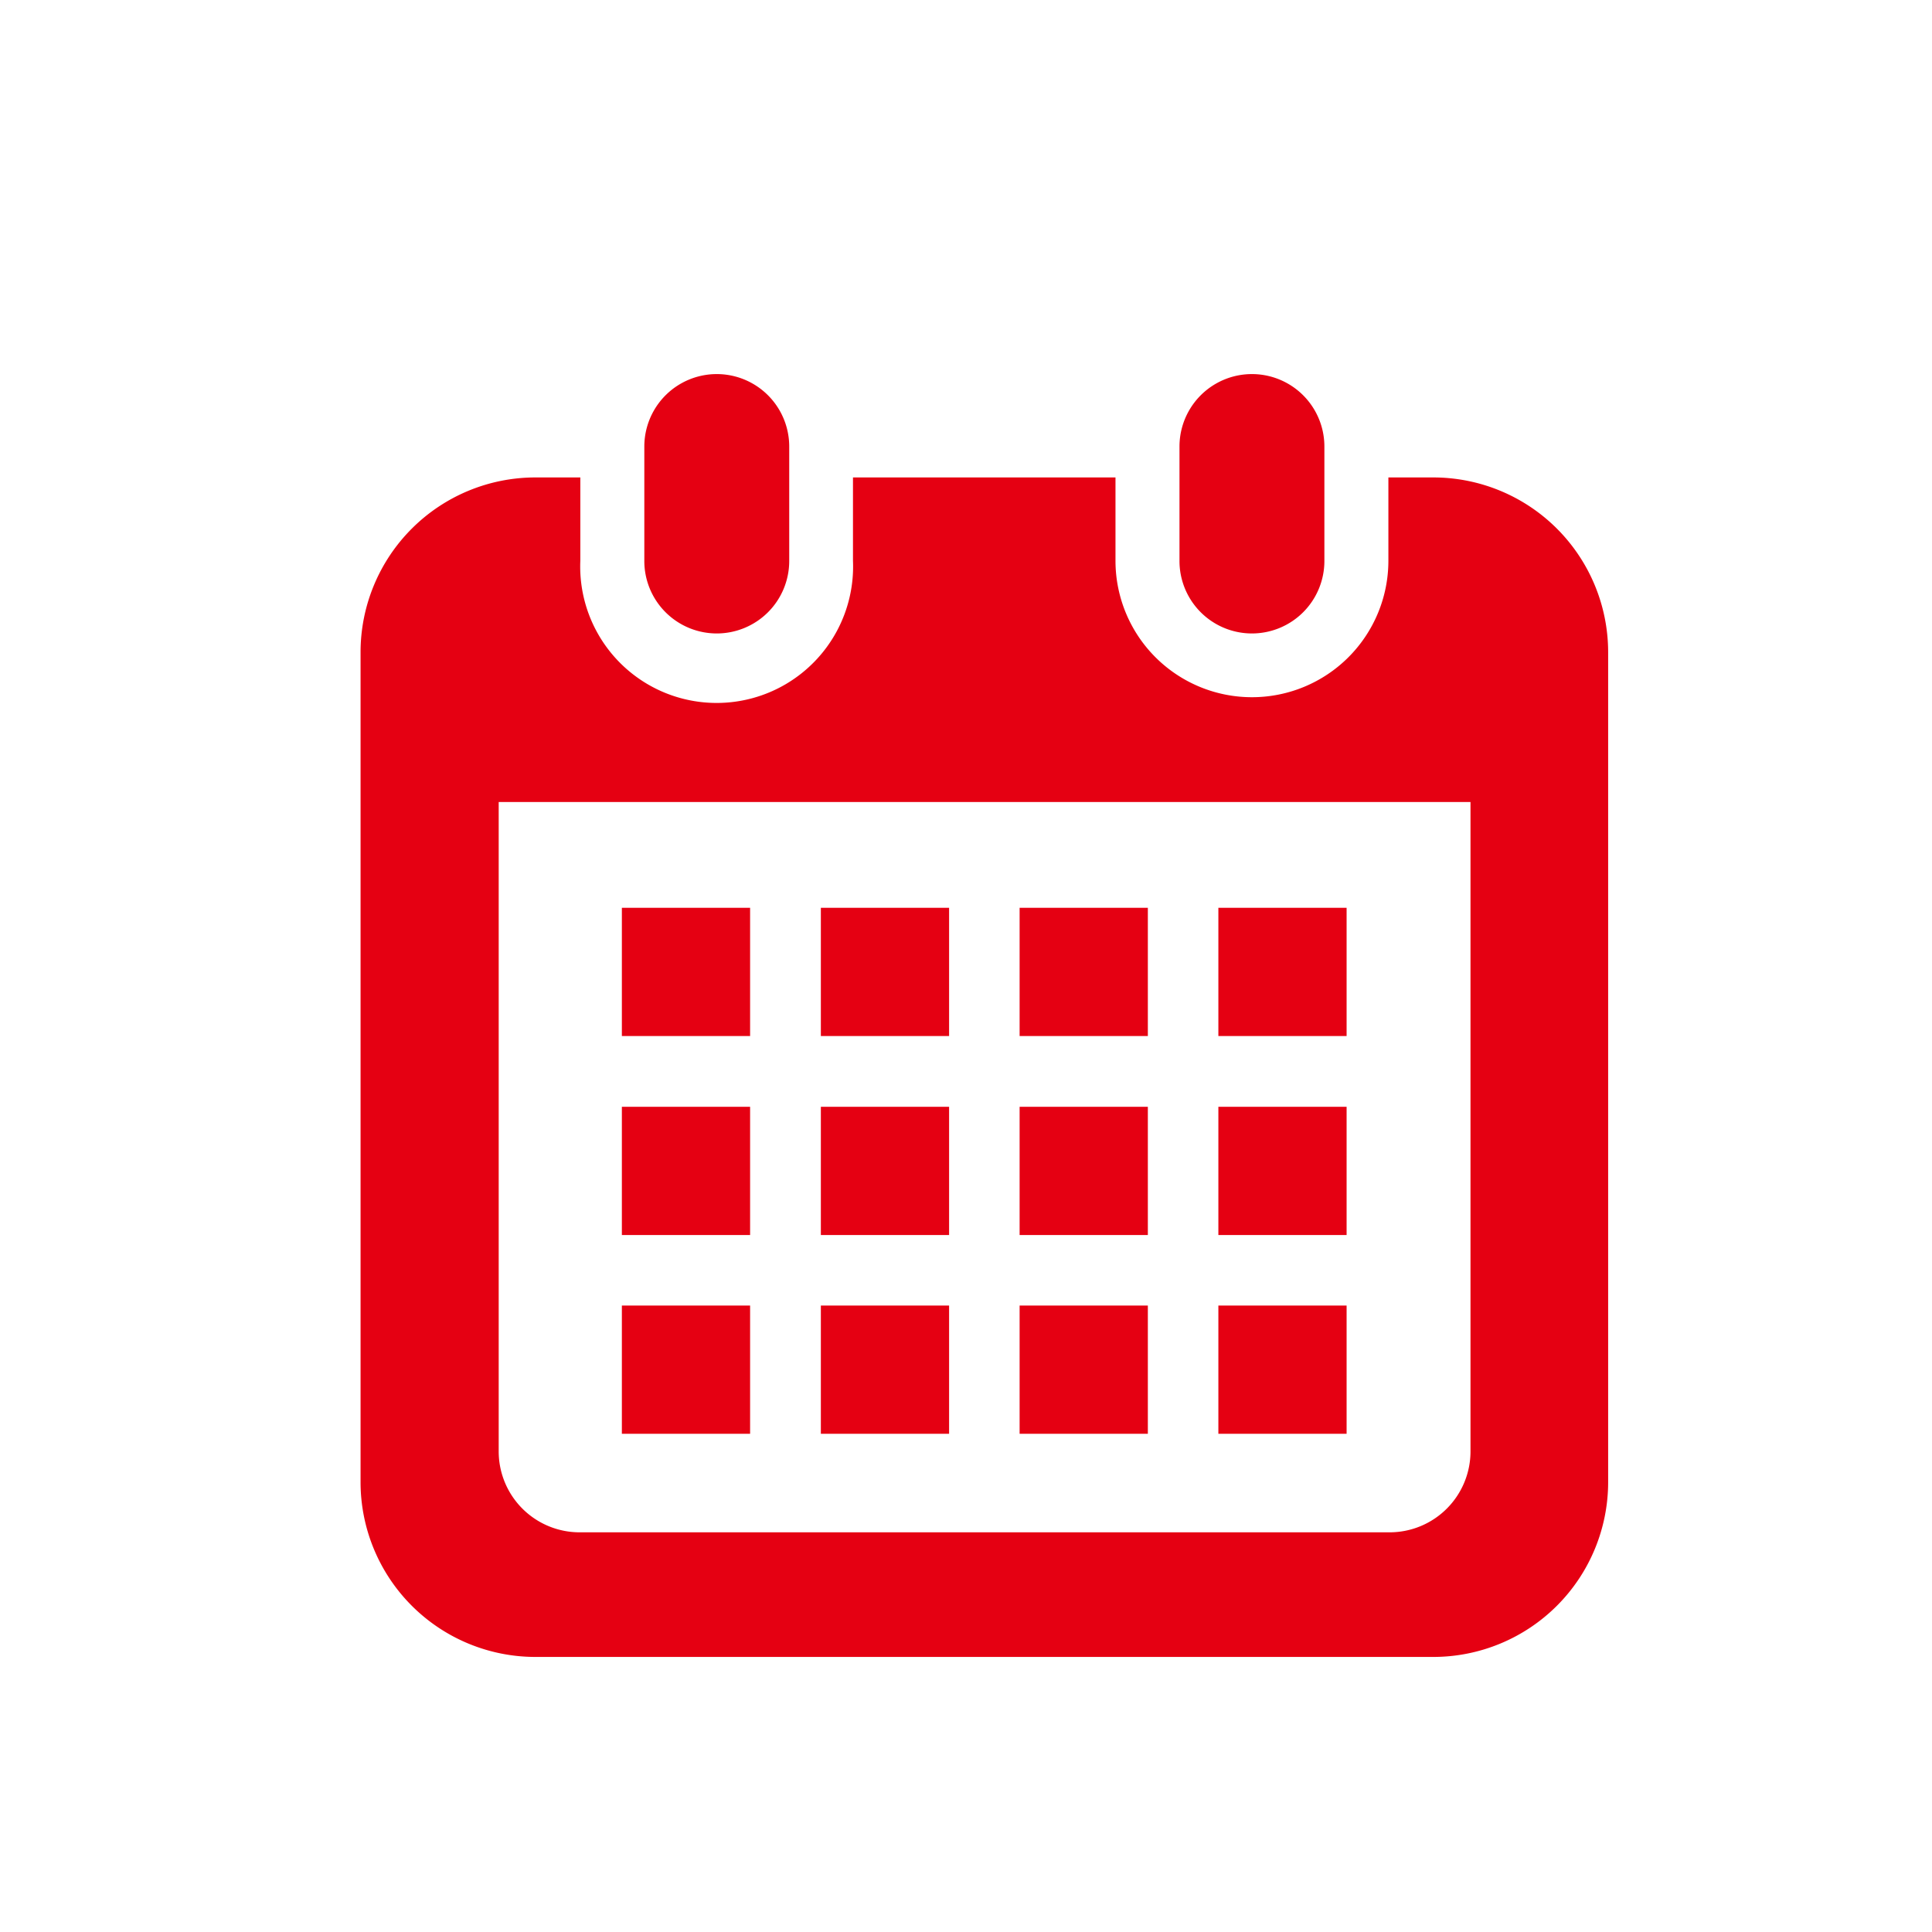
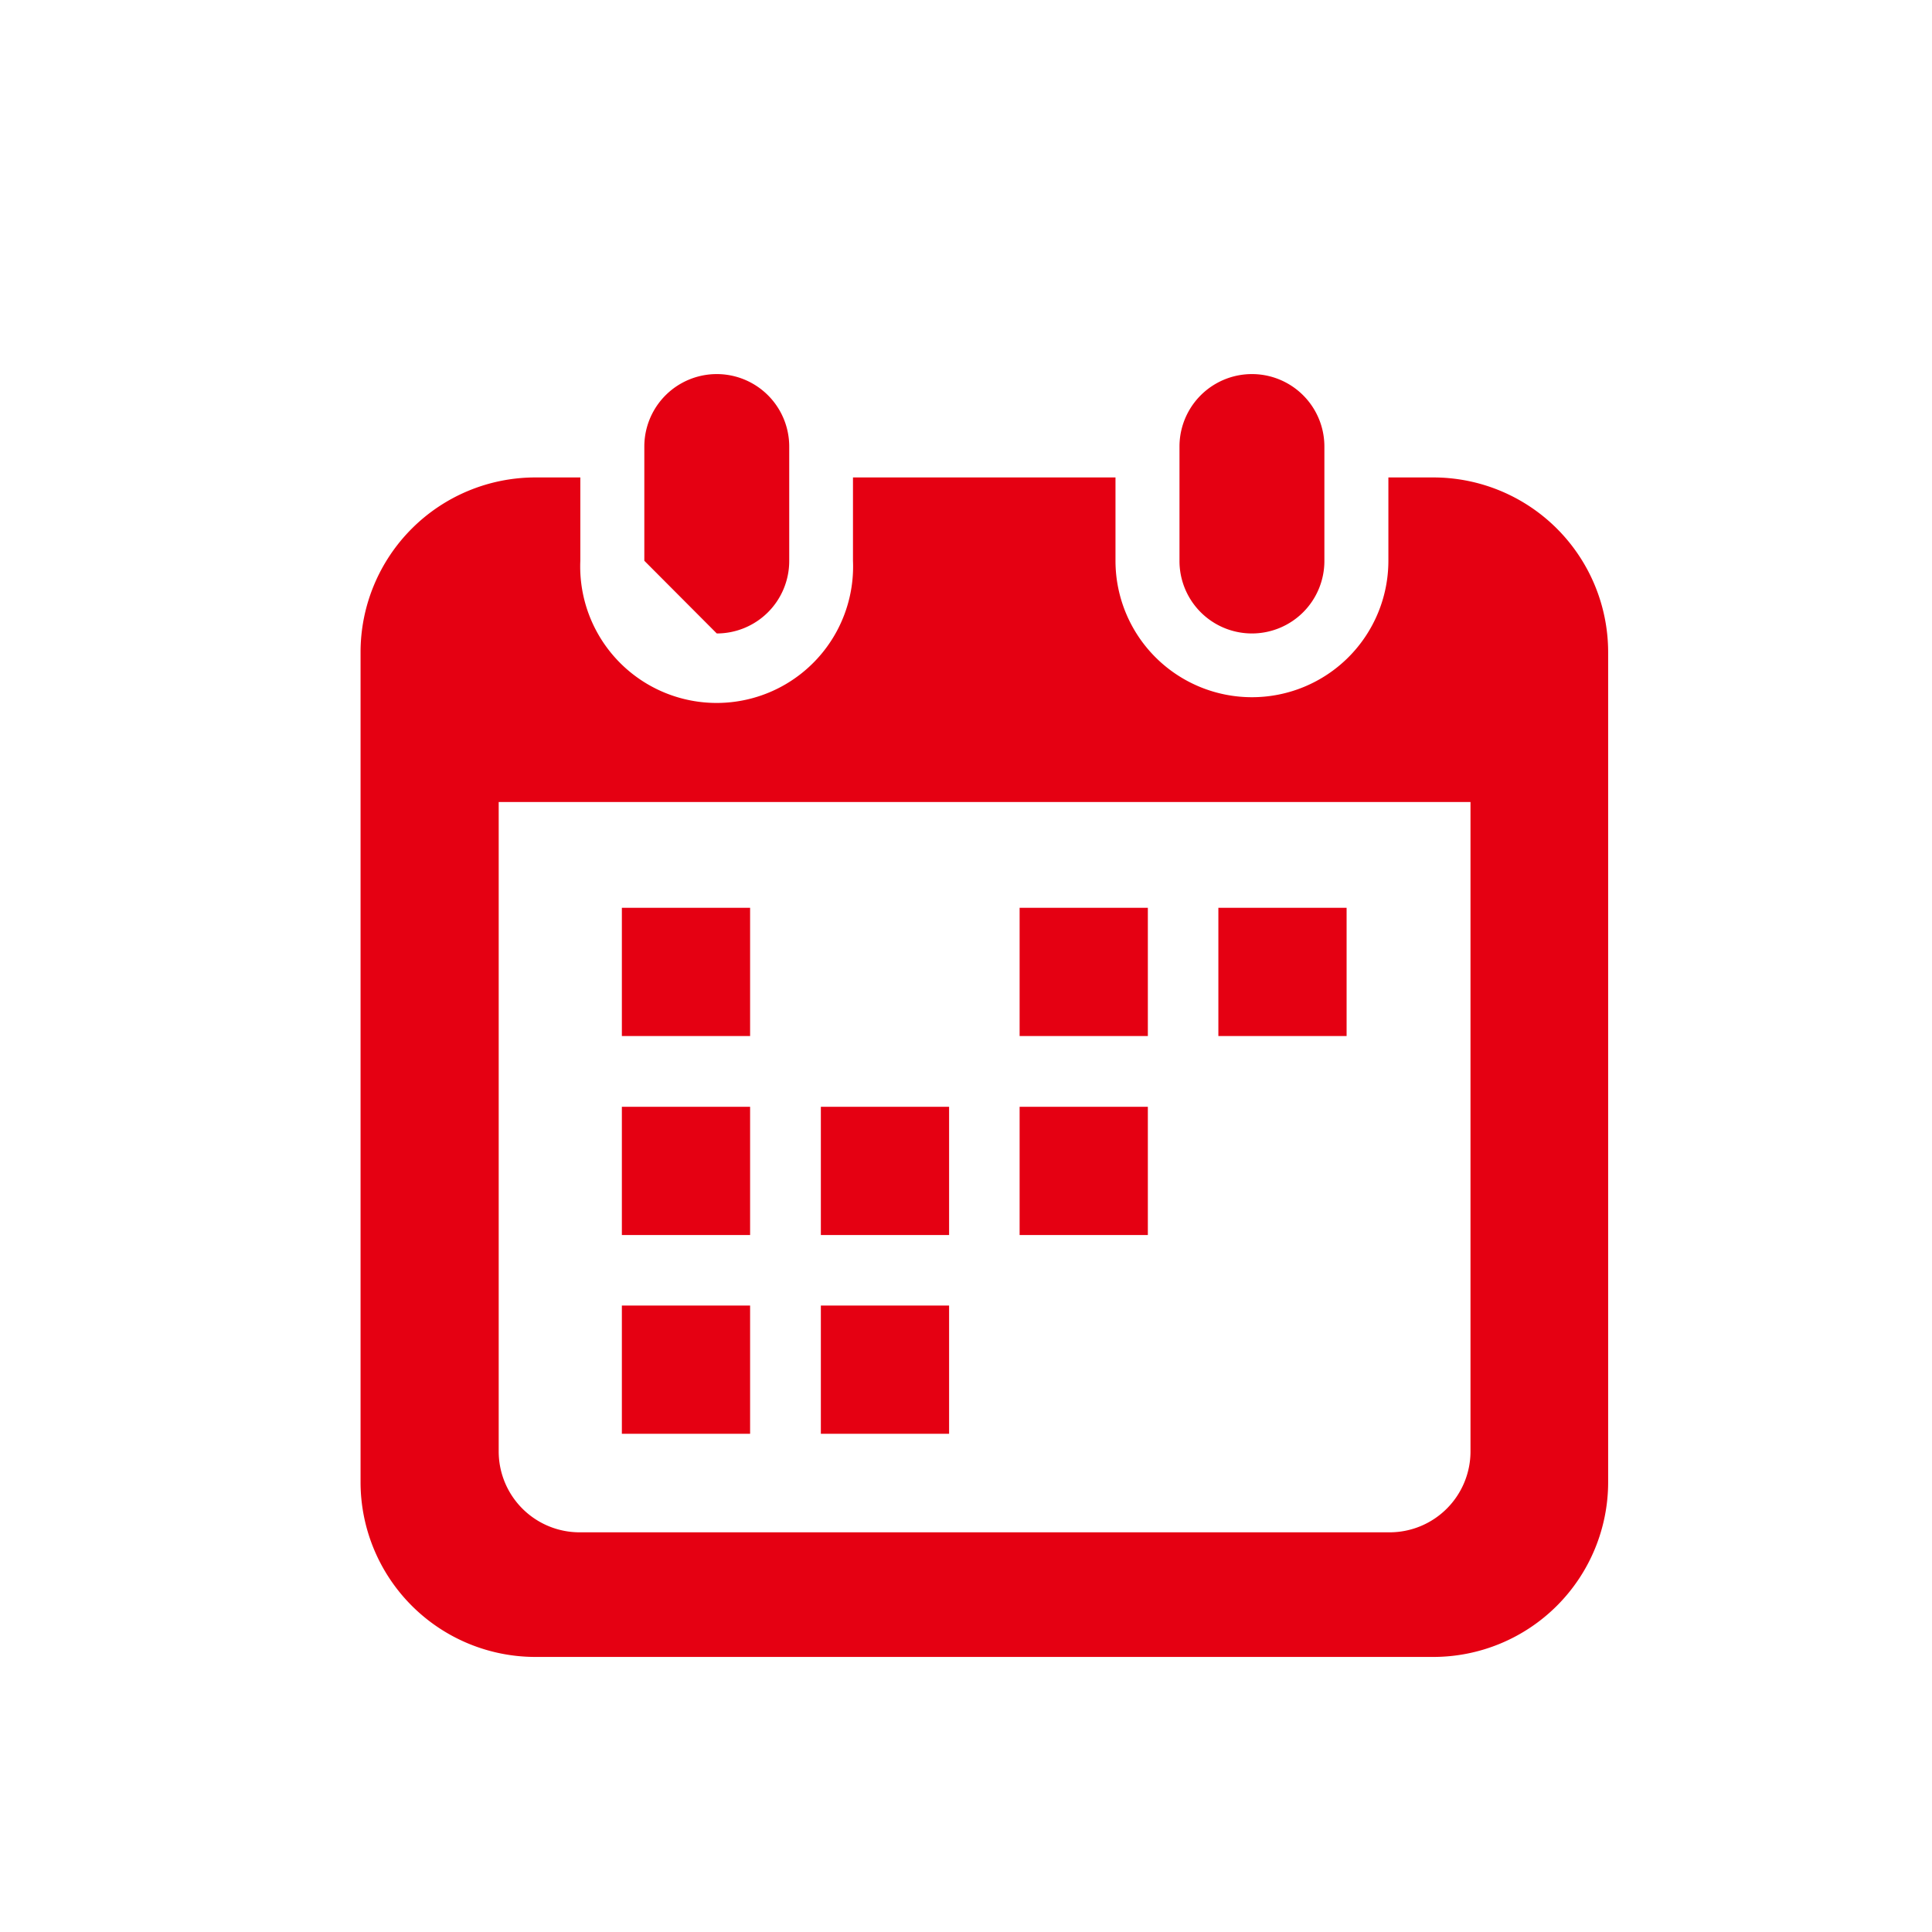
<svg xmlns="http://www.w3.org/2000/svg" id="レイヤー_1" data-name="レイヤー 1" viewBox="0 0 80 80" height="80" width="80">
  <defs>
    <style>.cls-1{fill:#e50012;}</style>
  </defs>
  <title>icon18</title>
-   <path class="cls-1" d="M29.68,26.23a3,3,0,0,0,3-3V18.49a3,3,0,0,0-6,0v4.73A3,3,0,0,0,29.68,26.23Z" />
+   <path class="cls-1" d="M29.68,26.23a3,3,0,0,0,3-3V18.49a3,3,0,0,0-6,0v4.73Z" />
  <path class="cls-1" d="M51.84,26.23a3,3,0,0,0,3-3V18.49a3,3,0,0,0-6,0v4.73A3,3,0,0,0,51.84,26.23Z" />
  <path class="cls-1" d="M59.35,19.77H57.49v3.45a5.65,5.65,0,1,1-11.3,0V19.77H35.32v3.45a5.65,5.65,0,1,1-11.29,0V19.77H22.17A7.24,7.24,0,0,0,14.93,27V61.37a7.24,7.24,0,0,0,7.24,7.24H59.35a7.24,7.24,0,0,0,7.24-7.24V27A7.24,7.24,0,0,0,59.35,19.77ZM60.89,60.1a3.35,3.35,0,0,1-3.35,3.35H24a3.35,3.35,0,0,1-3.35-3.35V33.21H60.89Z" />
  <rect class="cls-1" x="33.99" y="54.06" width="5.31" height="5.31" />
  <rect class="cls-1" x="33.99" y="45.83" width="5.31" height="5.31" />
  <rect class="cls-1" x="25.75" y="54.06" width="5.31" height="5.31" />
  <rect class="cls-1" x="25.75" y="45.83" width="5.31" height="5.31" />
  <rect class="cls-1" x="50.45" y="37.59" width="5.31" height="5.31" />
  <rect class="cls-1" x="42.22" y="37.59" width="5.31" height="5.31" />
  <rect class="cls-1" x="42.22" y="45.83" width="5.31" height="5.31" />
-   <rect class="cls-1" x="50.45" y="54.06" width="5.31" height="5.31" />
-   <rect class="cls-1" x="50.45" y="45.83" width="5.31" height="5.31" />
-   <rect class="cls-1" x="42.22" y="54.06" width="5.31" height="5.31" />
-   <rect class="cls-1" x="33.99" y="37.59" width="5.31" height="5.31" />
  <rect class="cls-1" x="25.75" y="37.59" width="5.31" height="5.31" />
</svg>